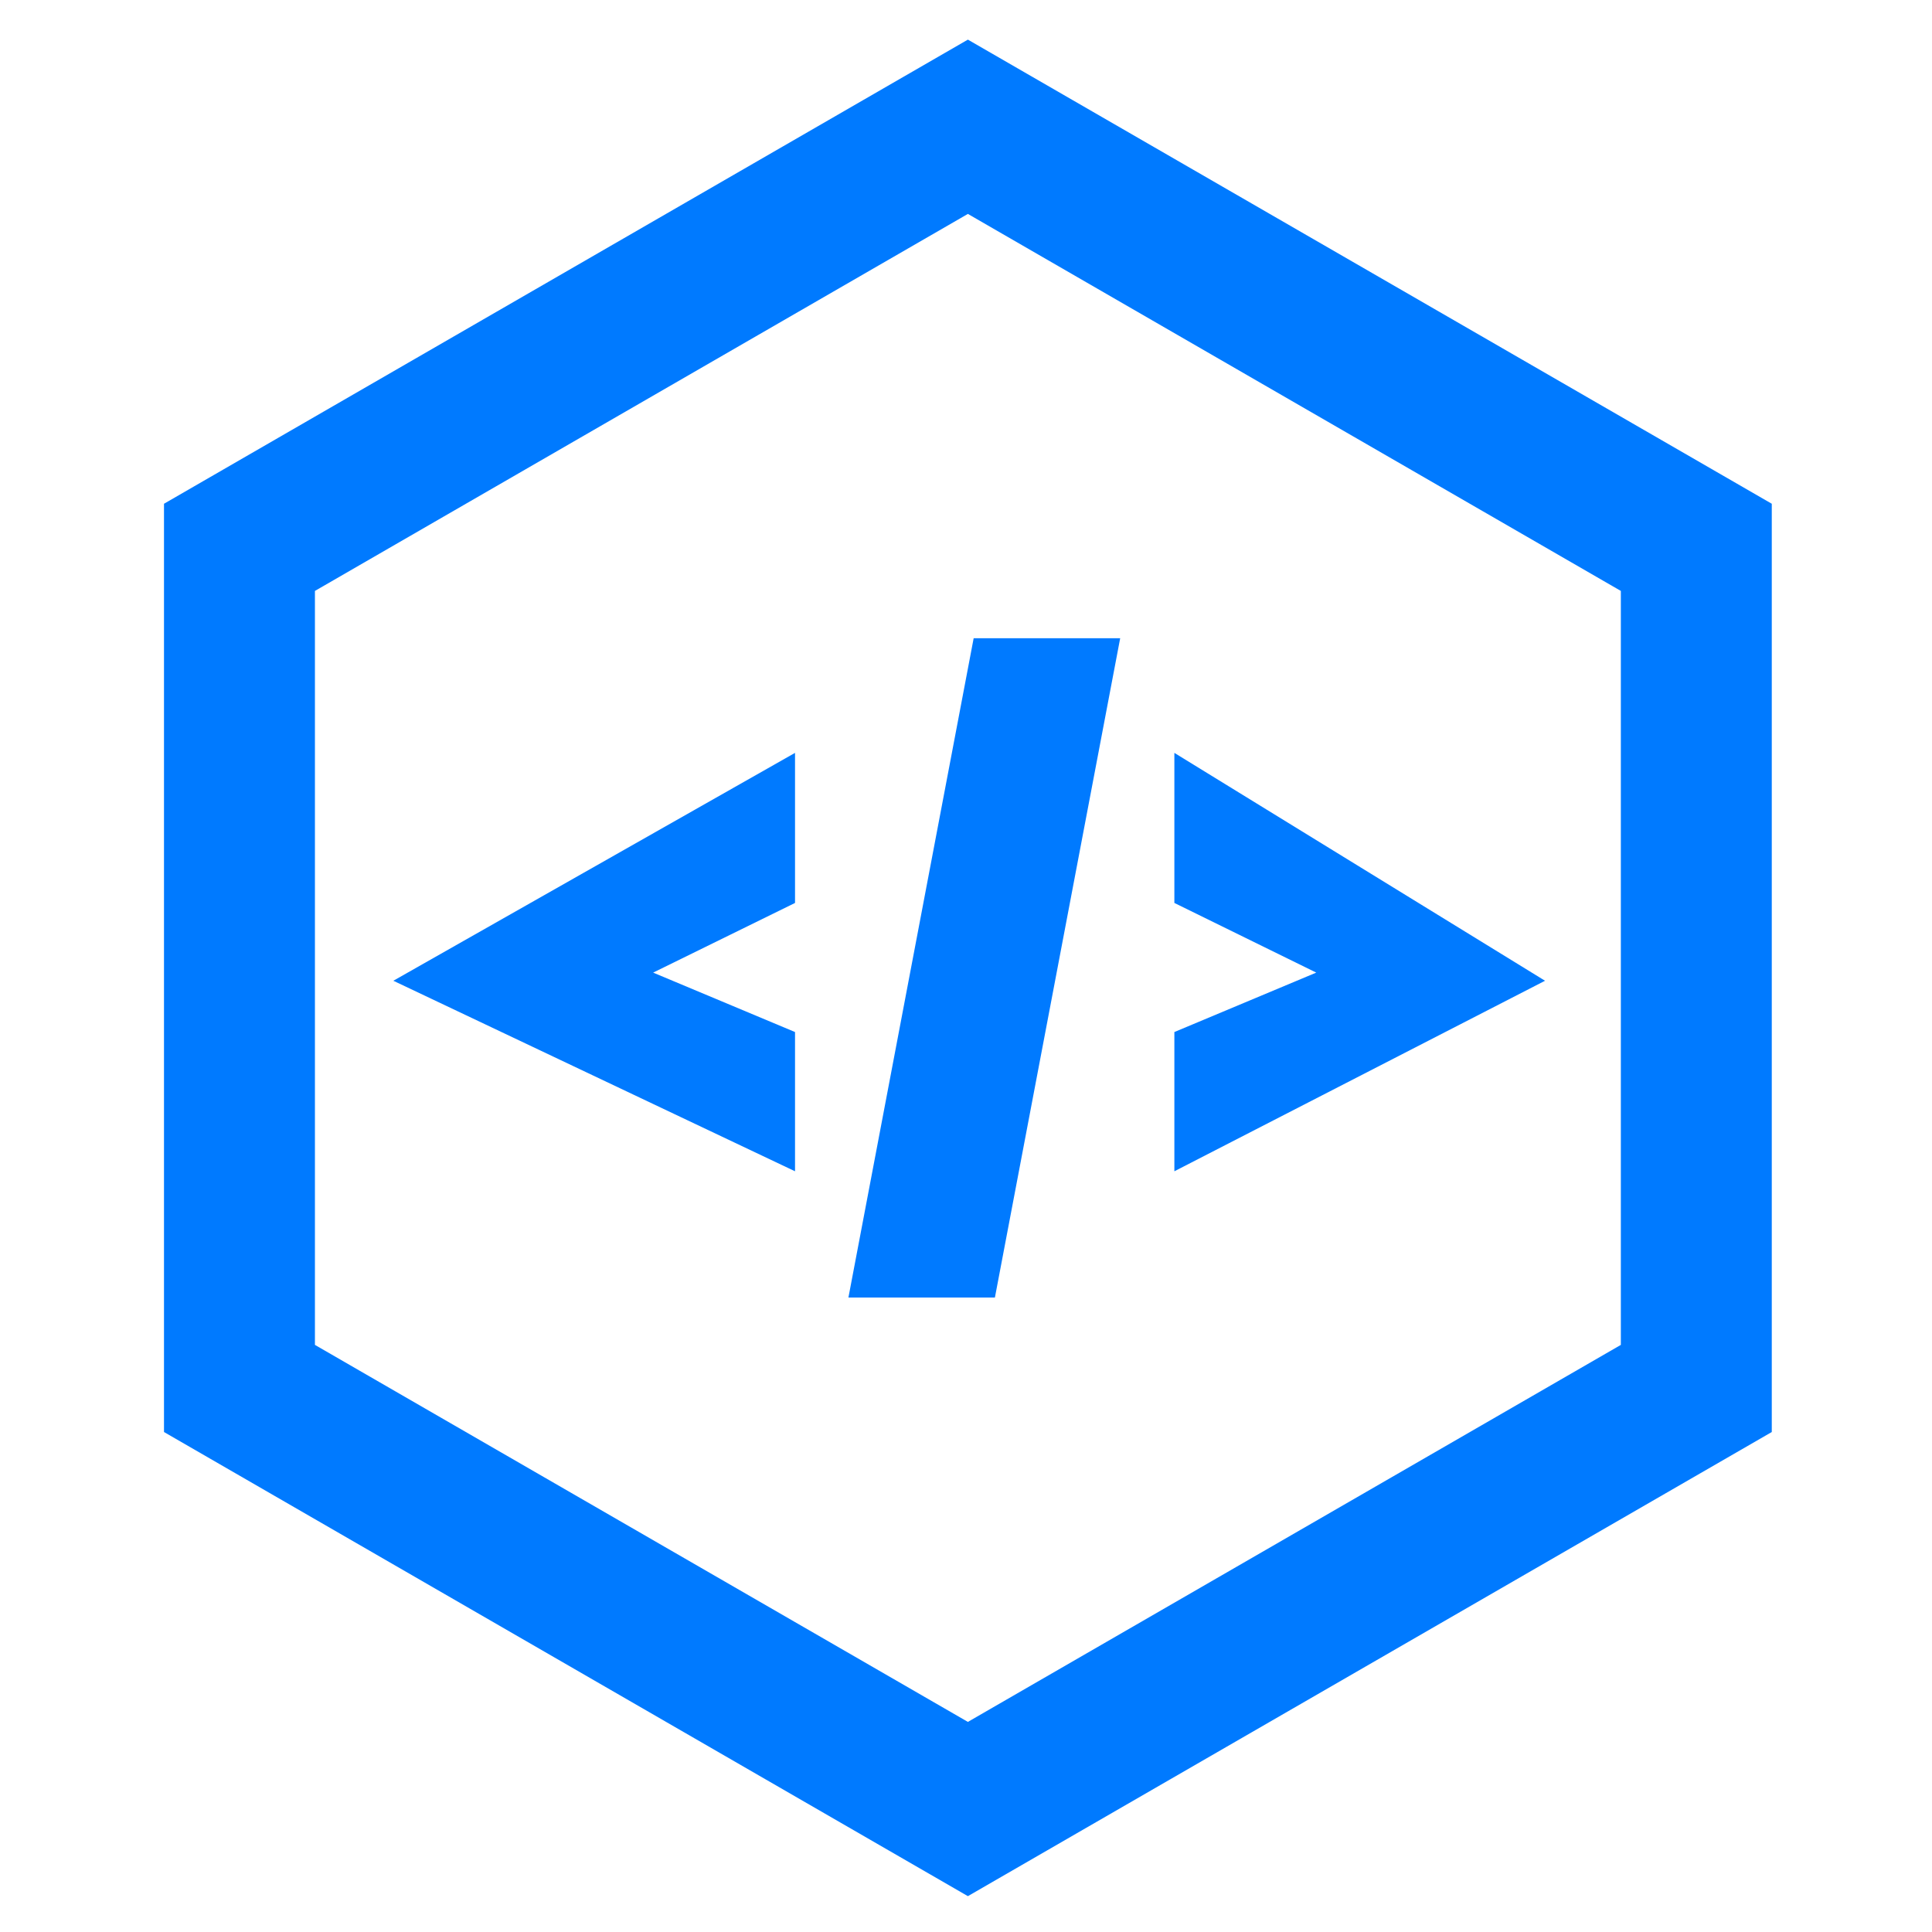
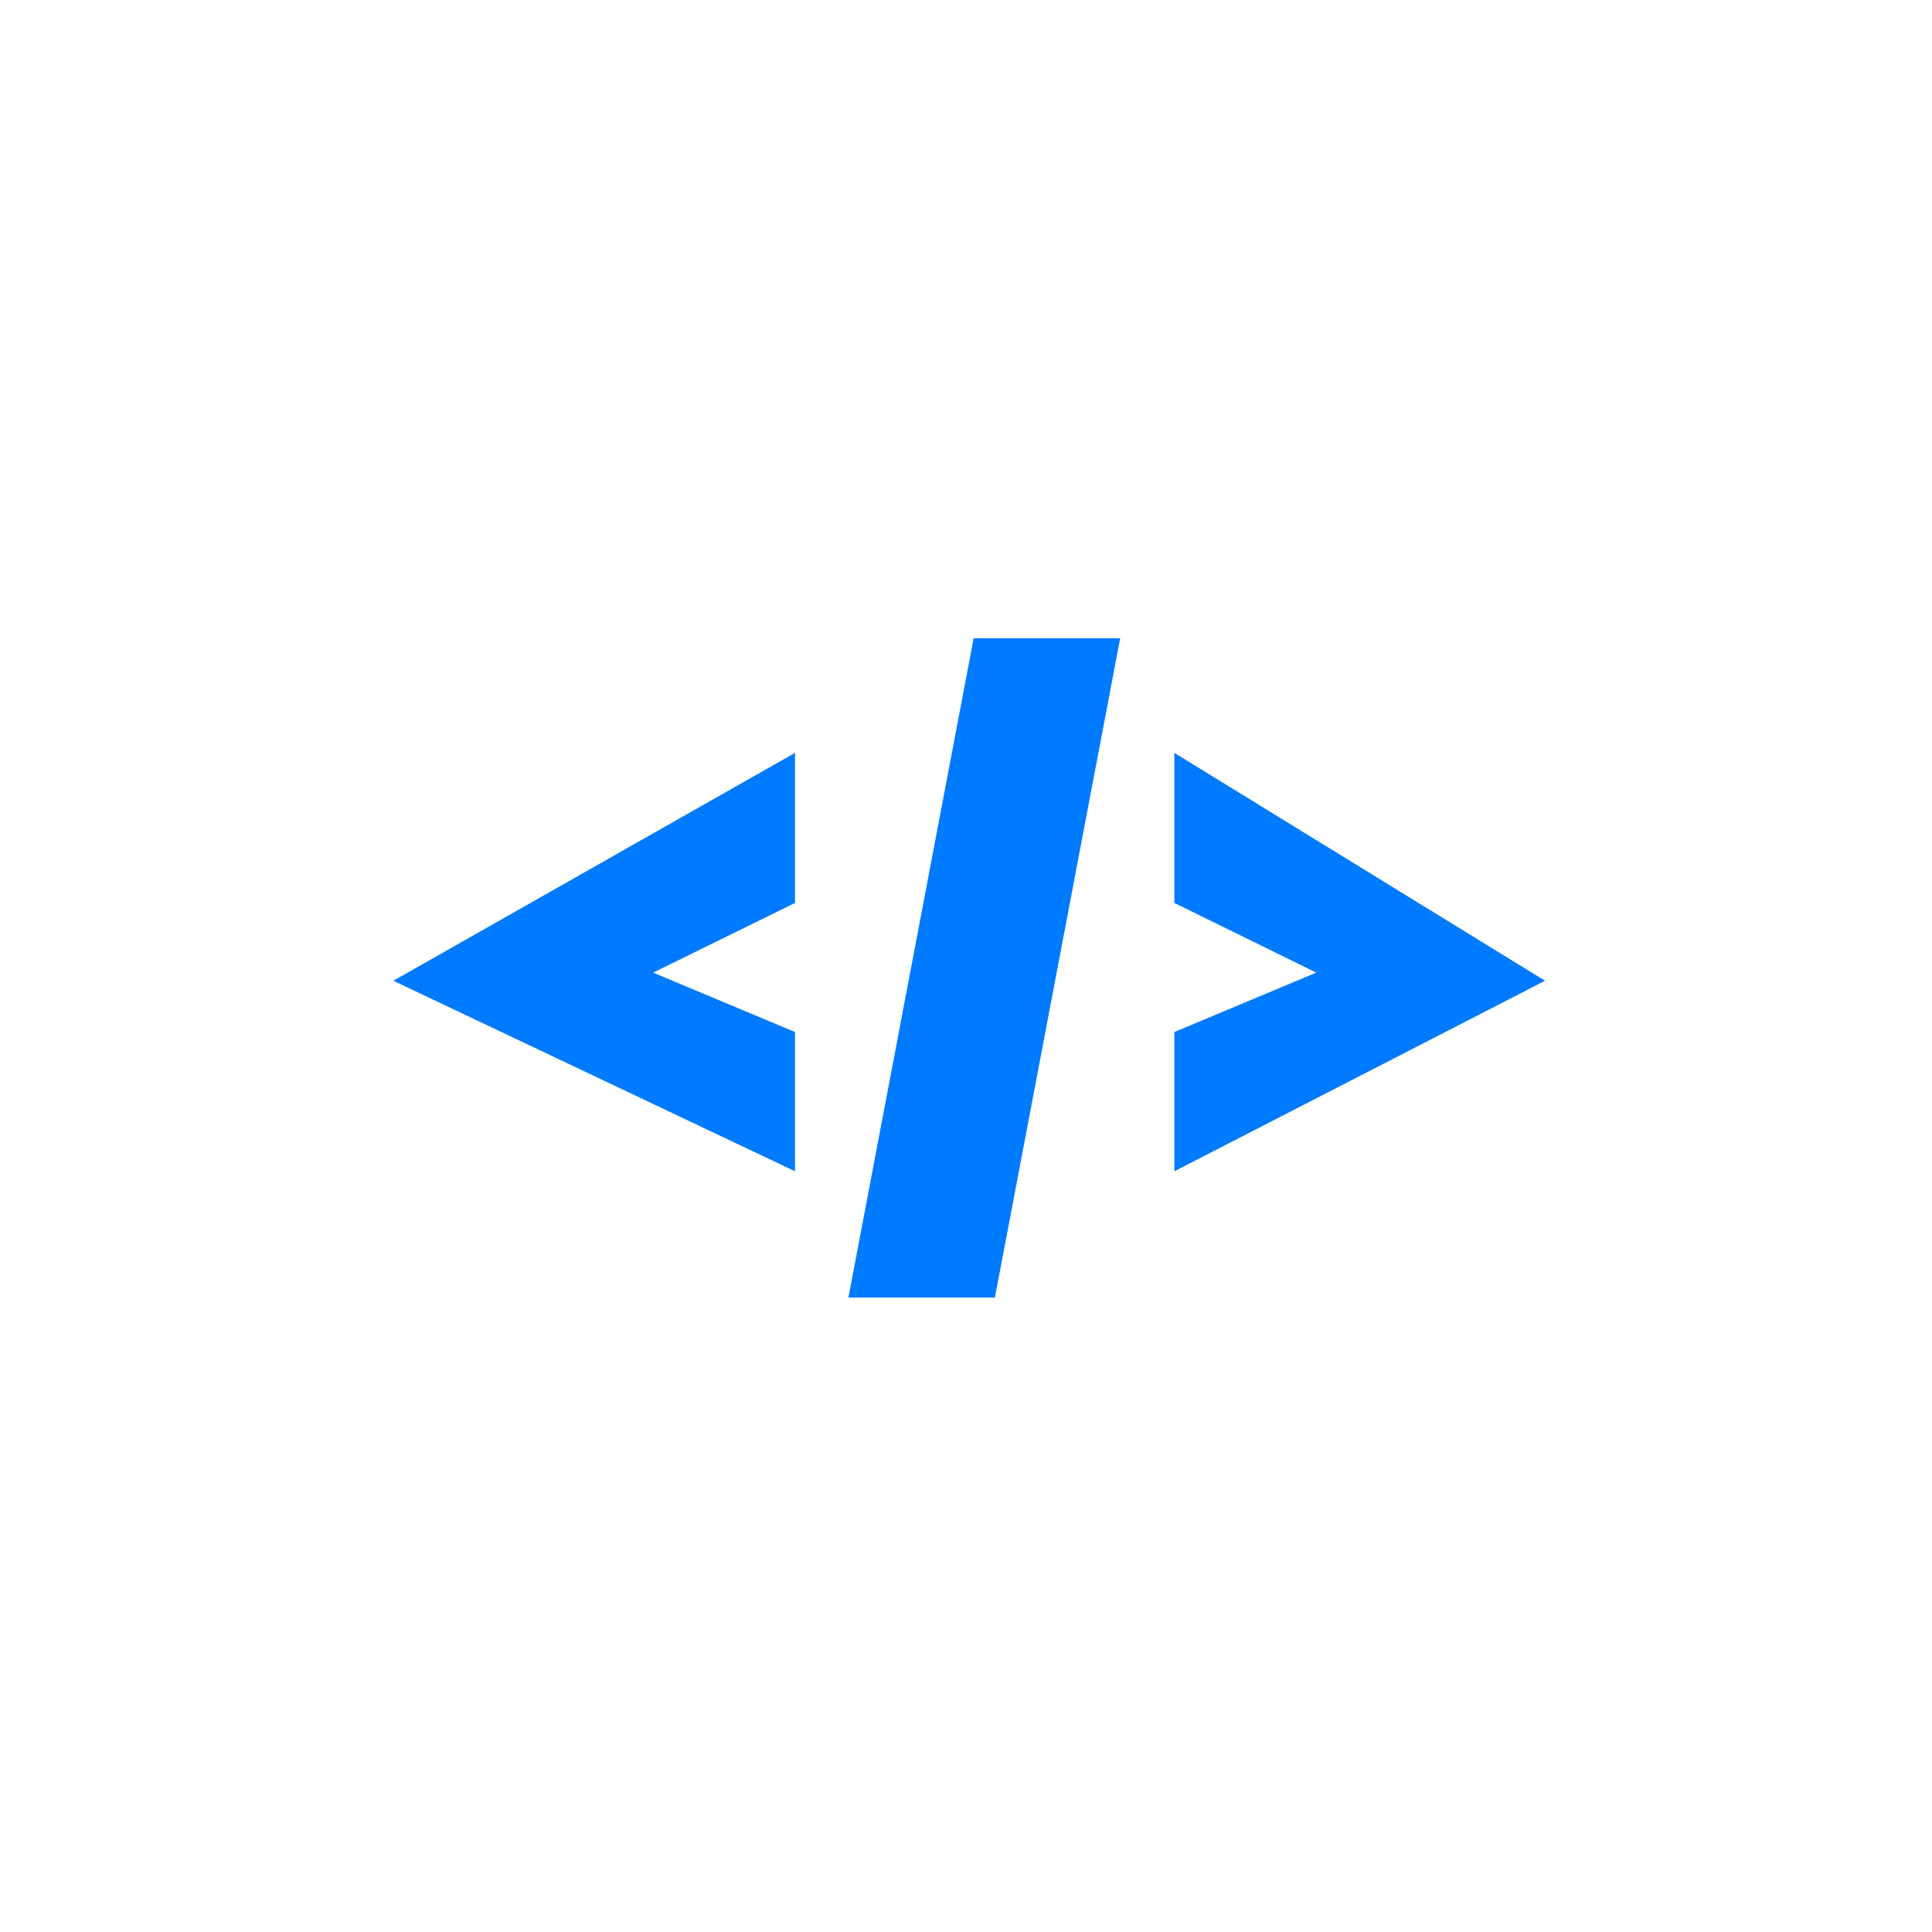
<svg xmlns="http://www.w3.org/2000/svg" id="_レイヤー_1" data-name="レイヤー_1" version="1.1" viewBox="0 0 512 512">
  <polygon points="263.66 343.86 296.86 169.14 258.03 169.14 224.84 343.86 263.66 343.86" style="fill: #007aff;" />
  <polygon points="210.69 310.4 210.69 273.5 173.09 257.75 210.69 239.29 210.69 199.52 104.24 259.91 210.69 310.4" style="fill: #007aff;" />
  <polygon points="311.22 199.52 311.22 239.29 348.82 257.75 311.22 273.5 311.22 310.4 409.45 259.91 311.22 199.52" style="fill: #007aff;" />
-   <path d="M256.5,10.5L43.46,133.5v246l213.04,123,213.04-123v-246L256.5,10.5ZM429.54,356.41l-173.04,99.91-173.04-99.91v-199.81l173.04-99.91,173.04,99.91v199.81Z" style="fill: #007aff;" />
</svg>